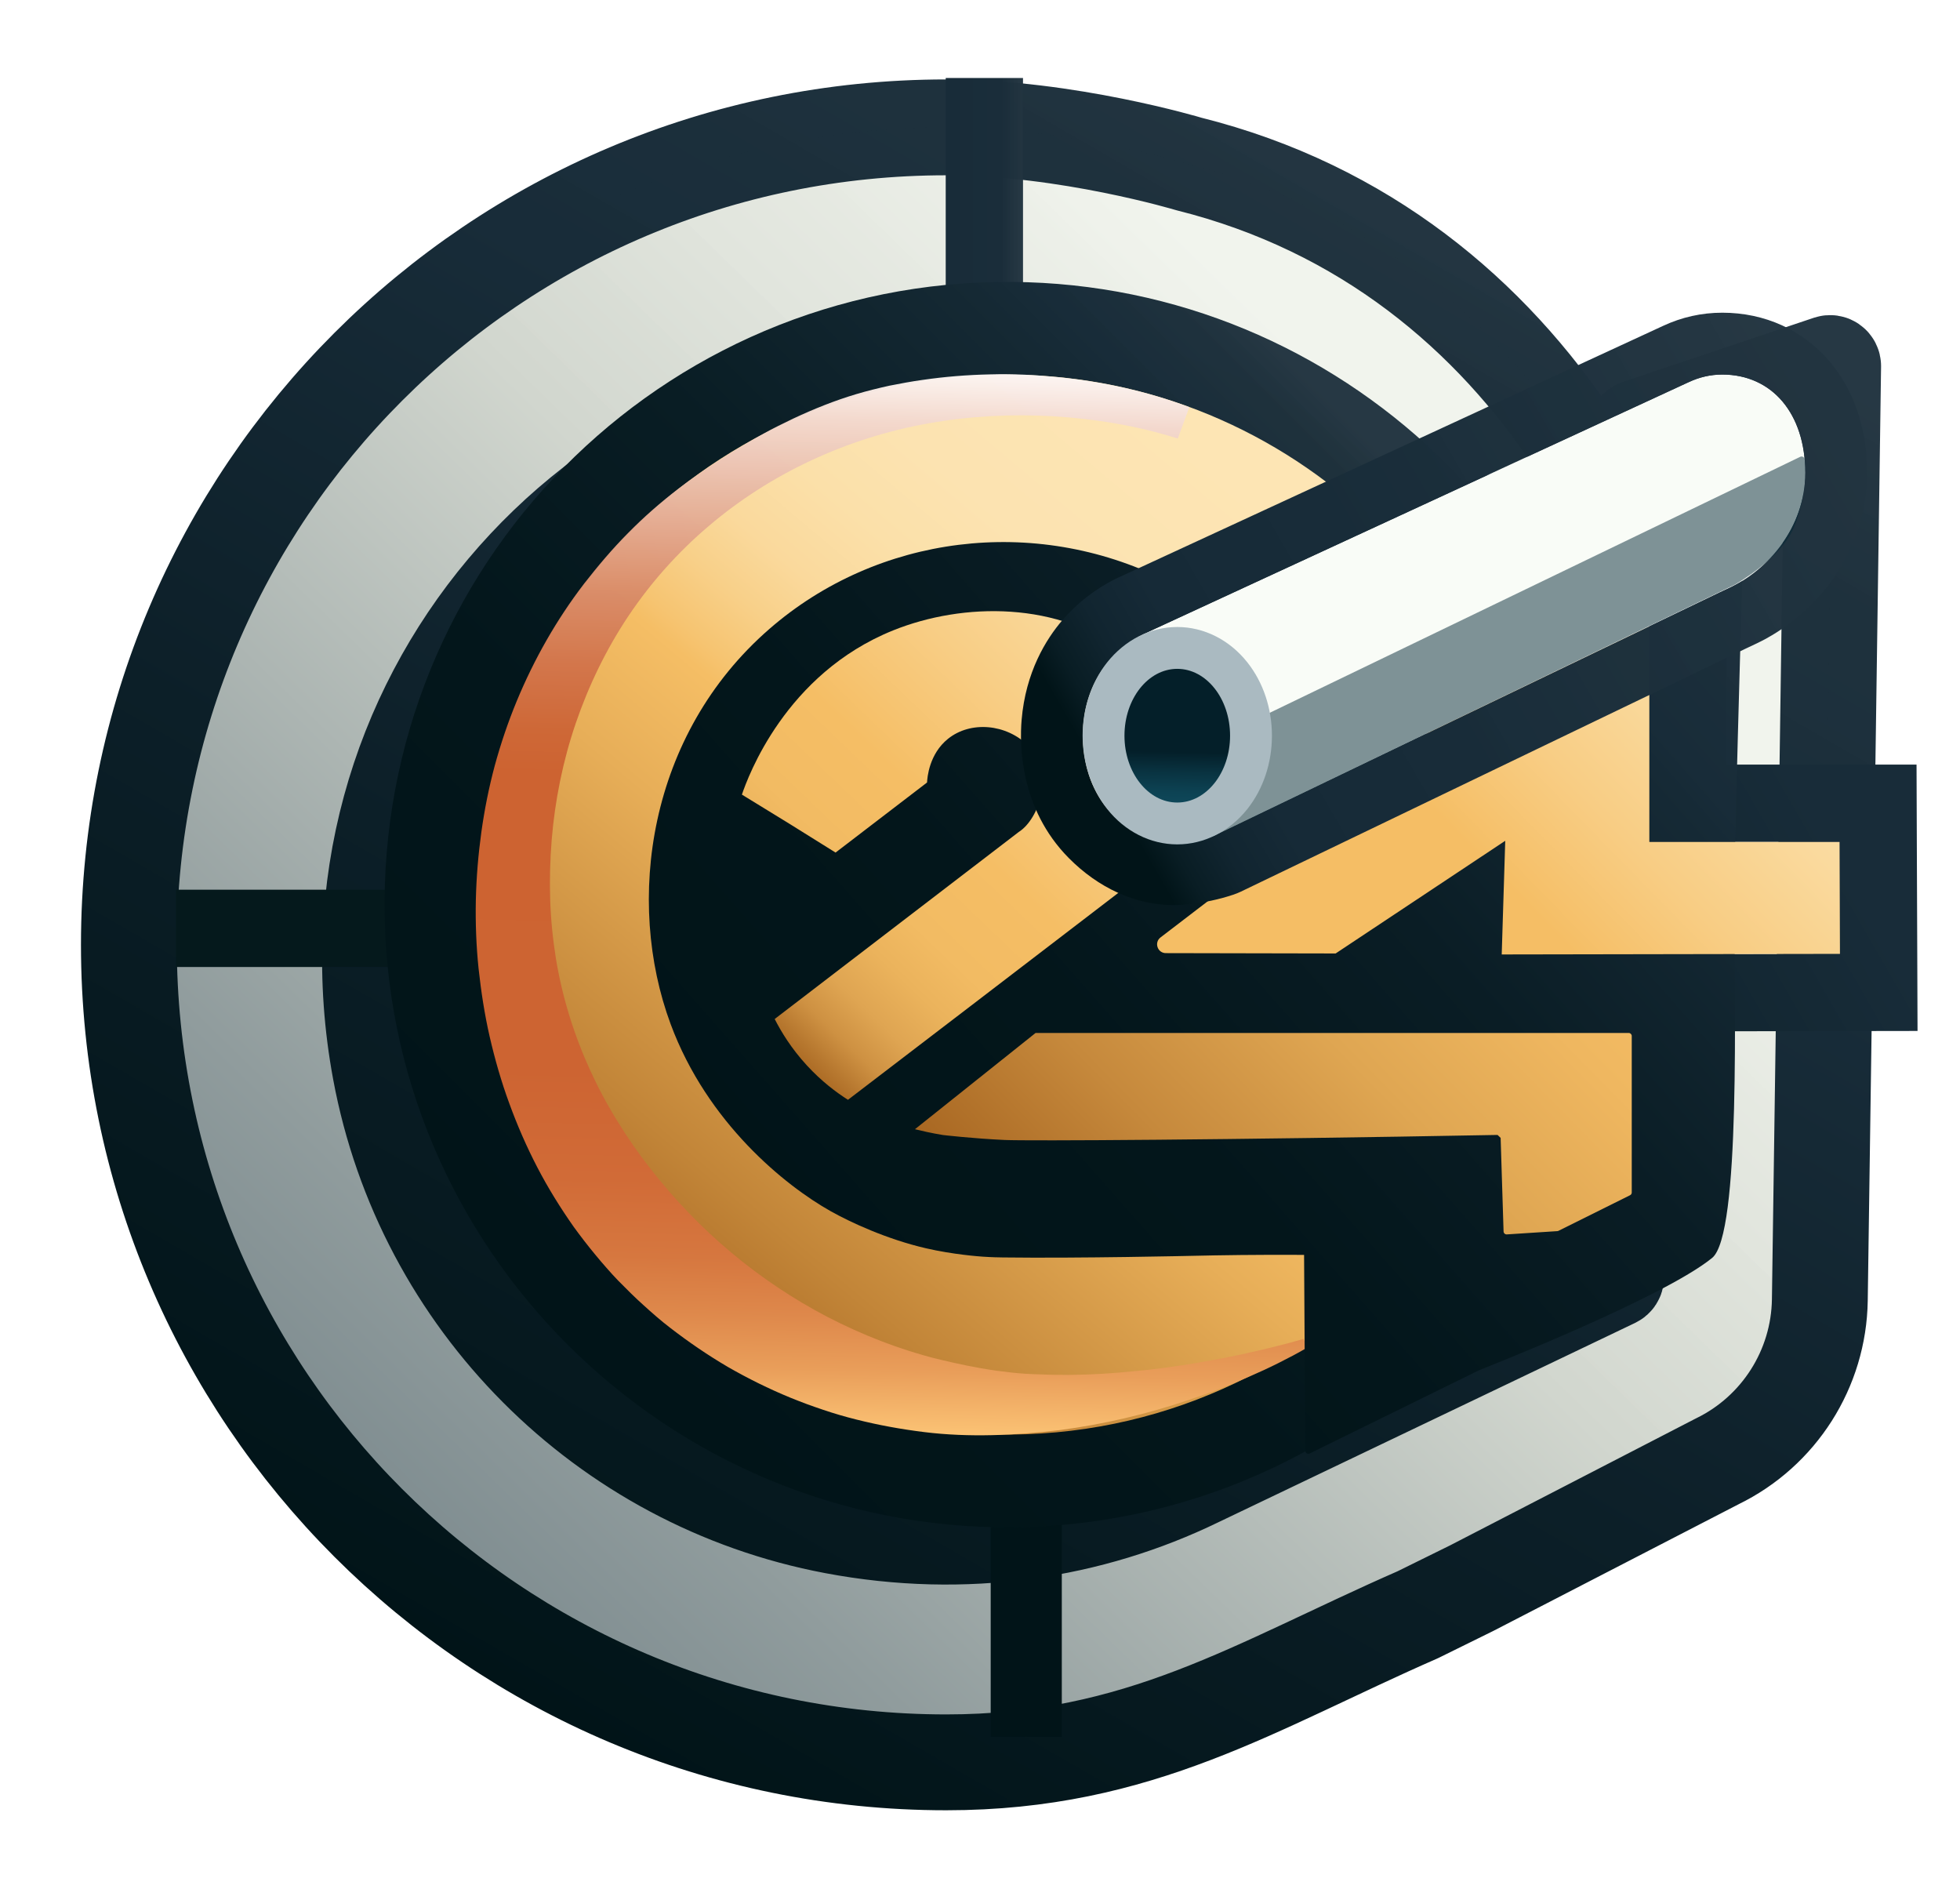
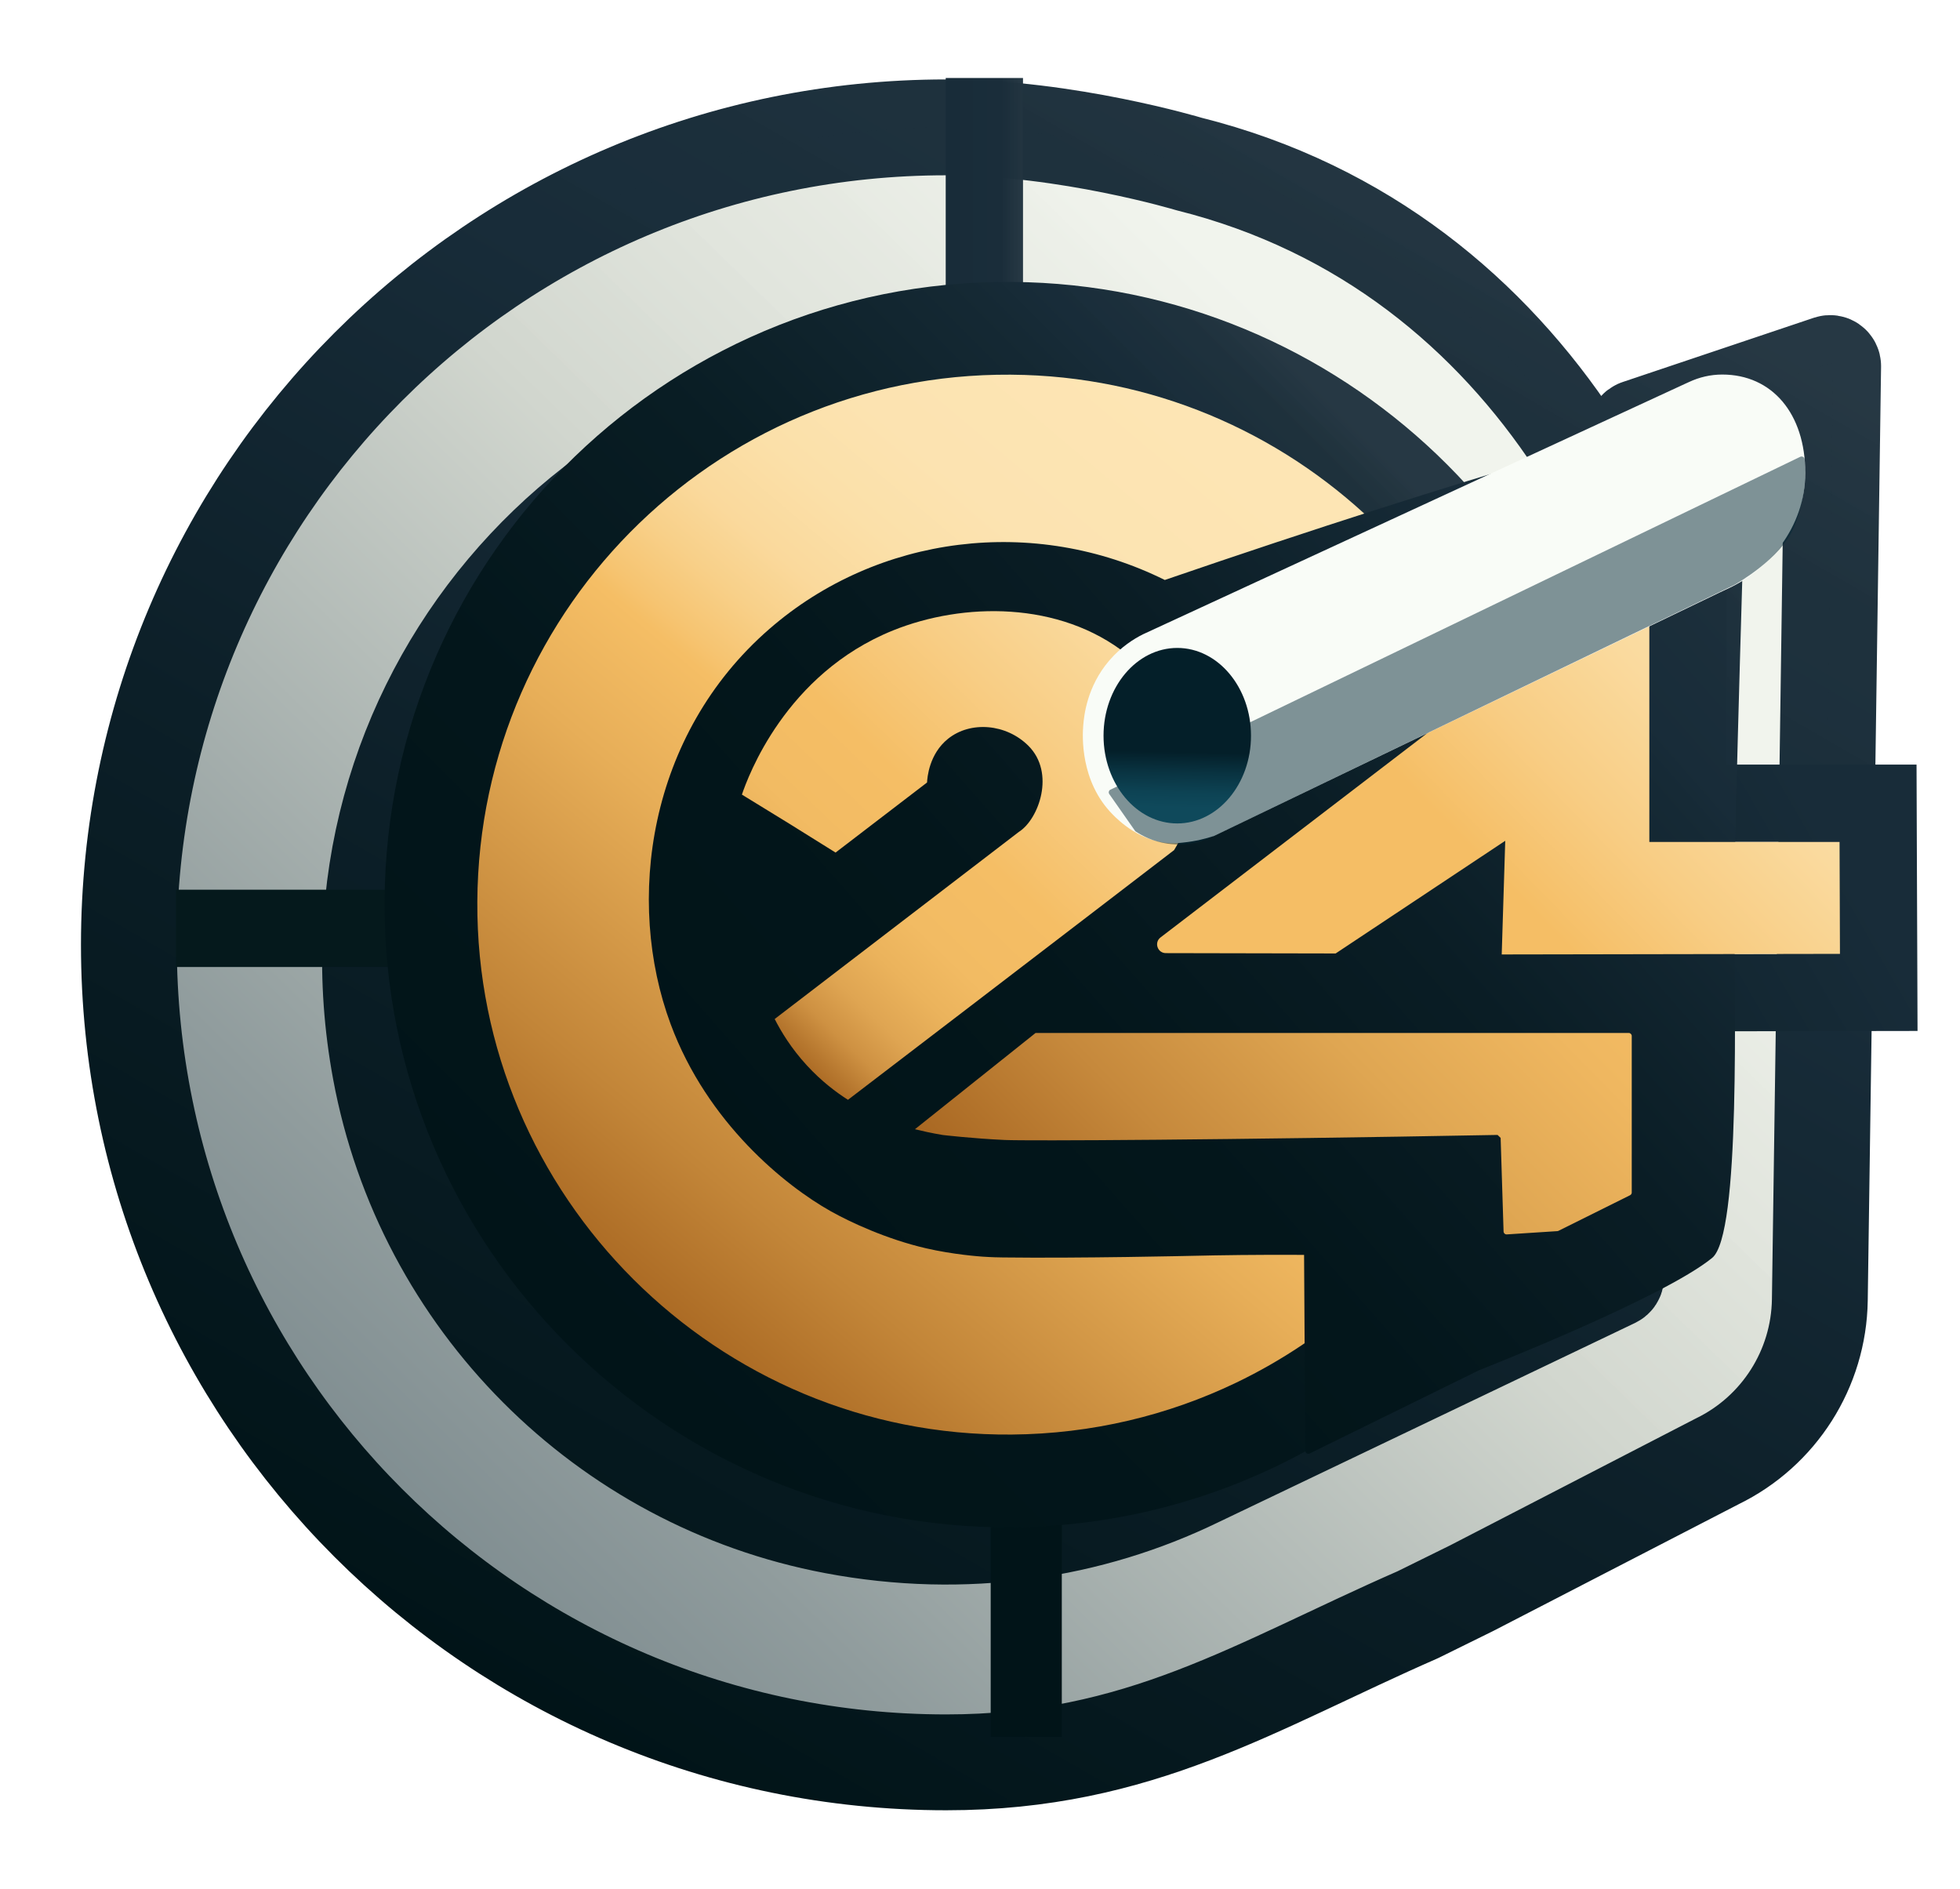
<svg xmlns="http://www.w3.org/2000/svg" viewBox="0 0 634 611">
  <defs>
    <style>
      .cls-1 {
        stroke: url(#_Безымянный_градиент_134);
      }

      .cls-1, .cls-2, .cls-3, .cls-4 {
        fill: none;
      }

      .cls-1, .cls-5 {
        stroke-linejoin: round;
      }

      .cls-1, .cls-4 {
        stroke-width: 25px;
      }

      .cls-6 {
        isolation: isolate;
      }

      .cls-2 {
        stroke: #011418;
        stroke-width: 23px;
      }

      .cls-2, .cls-7, .cls-4 {
        stroke-miterlimit: 10;
      }

      .cls-7 {
        fill: url(#_Безымянный_градиент_26);
        stroke: url(#_Безымянный_градиент_178);
        stroke-width: 30px;
      }

      .cls-8 {
        fill: url(#_Безымянный_градиент_29);
      }

      .cls-9 {
        fill: #052836;
        opacity: .5;
      }

      .cls-10 {
        fill: url(#_Безымянный_градиент_187);
      }

      .cls-11 {
        fill: #aabac1;
      }

      .cls-12 {
        fill: url(#_Безымянный_градиент_30);
      }

      .cls-13 {
        fill: url(#_Безымянный_градиент_52);
      }

      .cls-14 {
        filter: url(#drop-shadow-2);
      }

      .cls-5 {
        fill: url(#_Безымянный_градиент_111);
        filter: url(#drop-shadow-1);
        stroke: url(#_Безымянный_градиент_125);
        stroke-width: 31px;
      }

      .cls-15 {
        fill: url(#_Безымянный_градиент_167);
      }

      .cls-16 {
        fill: url(#linear-gradient);
      }

      .cls-17 {
        fill: url(#_Безымянный_градиент_196);
      }

      .cls-18 {
        fill: url(#_Безымянный_градиент_27);
      }

      .cls-19 {
        mix-blend-mode: darken;
      }

      .cls-20 {
        fill: #f9fcf7;
      }

      .cls-4 {
        stroke: #05191c;
      }
    </style>
    <linearGradient id="_Безымянный_градиент_111" data-name="Безымянный градиент 111" x1="127.13" y1="517.39" x2="511.22" y2="122.8" gradientUnits="userSpaceOnUse">
      <stop offset="0" stop-color="#748388" />
      <stop offset=".21" stop-color="#909c9d" />
      <stop offset=".61" stop-color="#d1d6ce" />
      <stop offset=".75" stop-color="#e0e4dc" stop-opacity=".99" />
      <stop offset=".95" stop-color="#f1f4ed" stop-opacity=".98" />
    </linearGradient>
    <linearGradient id="_Безымянный_градиент_125" data-name="Безымянный градиент 125" x1="205.52" y1="542.29" x2="506.26" y2="21.39" gradientUnits="userSpaceOnUse">
      <stop offset="0" stop-color="#011418" />
      <stop offset=".37" stop-color="#0c1f28" />
      <stop offset=".68" stop-color="#182c39" />
      <stop offset=".88" stop-color="#1d303c" stop-opacity=".99" />
      <stop offset=".97" stop-color="#223440" stop-opacity=".98" />
    </linearGradient>
    <filter id="drop-shadow-1" filterUnits="userSpaceOnUse">
      <feOffset dx="-19.84" dy="17.01" />
      <feGaussianBlur result="blur" stdDeviation="8.5" />
      <feFlood flood-color="#000" flood-opacity=".75" />
      <feComposite in2="blur" operator="in" />
      <feComposite in="SourceGraphic" />
    </filter>
    <linearGradient id="_Безымянный_градиент_196" data-name="Безымянный градиент 196" x1="374.48" y1="356.53" x2="609.95" y2="220.58" gradientUnits="userSpaceOnUse">
      <stop offset=".12" stop-color="#011418" />
      <stop offset=".54" stop-color="#10242e" />
      <stop offset=".85" stop-color="#182c39" />
    </linearGradient>
    <linearGradient id="_Безымянный_градиент_134" data-name="Безымянный градиент 134" x1="305.91" y1="67.86" x2="330.91" y2="67.86" gradientUnits="userSpaceOnUse">
      <stop offset="0" stop-color="#182c39" />
      <stop offset=".71" stop-color="#1a2d3a" stop-opacity="1" />
      <stop offset=".96" stop-color="#21333f" stop-opacity=".98" />
      <stop offset=".97" stop-color="#223440" stop-opacity=".98" />
    </linearGradient>
    <linearGradient id="_Безымянный_градиент_26" data-name="Безымянный градиент 26" x1="204.59" y1="436.61" x2="444.39" y2="151.61" gradientUnits="userSpaceOnUse">
      <stop offset="0" stop-color="#a3611d" />
      <stop offset=".16" stop-color="#c28538" />
      <stop offset=".38" stop-color="#e7ae58" />
      <stop offset=".49" stop-color="#f5be65" />
      <stop offset=".51" stop-color="#f6c471" />
      <stop offset=".56" stop-color="#f8d089" />
      <stop offset=".61" stop-color="#fad99c" />
      <stop offset=".68" stop-color="#fbe0a9" />
      <stop offset=".76" stop-color="#fce3b1" />
      <stop offset=".93" stop-color="#fde5b4" />
    </linearGradient>
    <linearGradient id="_Безымянный_градиент_178" data-name="Безымянный градиент 178" x1="183.53" y1="434.82" x2="468.11" y2="150.24" gradientUnits="userSpaceOnUse">
      <stop offset="0" stop-color="#011418" />
      <stop offset=".34" stop-color="#03161b" />
      <stop offset=".6" stop-color="#091d24" />
      <stop offset=".83" stop-color="#152934" />
      <stop offset=".87" stop-color="#182c39" />
      <stop offset=".94" stop-color="#1d303c" stop-opacity=".99" />
      <stop offset=".97" stop-color="#223440" stop-opacity=".98" />
    </linearGradient>
    <linearGradient id="_Безымянный_градиент_52" data-name="Безымянный градиент 52" x1="285.95" y1="468.15" x2="294.23" y2="115.18" gradientUnits="userSpaceOnUse">
      <stop offset="0" stop-color="#ffcb7a" />
      <stop offset=".03" stop-color="#f6b86d" />
      <stop offset=".07" stop-color="#e99e5a" />
      <stop offset=".12" stop-color="#de884b" />
      <stop offset=".17" stop-color="#d6773f" />
      <stop offset=".24" stop-color="#d16b37" />
      <stop offset=".34" stop-color="#cd6432" />
      <stop offset=".61" stop-color="#cd6331" />
      <stop offset=".65" stop-color="#ce6837" stop-opacity="1" />
      <stop offset=".71" stop-color="#d3764b" stop-opacity="1" />
      <stop offset=".78" stop-color="#da8e6a" stop-opacity=".99" />
      <stop offset=".85" stop-color="#e5af96" stop-opacity=".99" />
      <stop offset=".94" stop-color="#f3d9ce" stop-opacity=".98" />
      <stop offset="1" stop-color="#fff" stop-opacity=".98" />
    </linearGradient>
    <linearGradient id="_Безымянный_градиент_167" data-name="Безымянный градиент 167" x1="270.13" y1="420.78" x2="571.73" y2="154.93" gradientUnits="userSpaceOnUse">
      <stop offset="0" stop-color="#011418" />
      <stop offset=".3" stop-color="#03161b" />
      <stop offset=".55" stop-color="#0a1d25" />
      <stop offset=".78" stop-color="#162a36" />
      <stop offset=".8" stop-color="#182c39" />
      <stop offset=".92" stop-color="#1d303c" stop-opacity=".99" />
      <stop offset=".97" stop-color="#223440" stop-opacity=".98" />
    </linearGradient>
    <linearGradient id="_Безымянный_градиент_30" data-name="Безымянный градиент 30" x1="350.86" y1="435.76" x2="518.44" y2="270.66" gradientUnits="userSpaceOnUse">
      <stop offset="0" stop-color="#a3611d" />
      <stop offset=".28" stop-color="#c6893c" />
      <stop offset=".54" stop-color="#dfa652" />
      <stop offset=".77" stop-color="#efb760" />
      <stop offset=".93" stop-color="#f5be65" />
    </linearGradient>
    <linearGradient id="_Безымянный_градиент_27" data-name="Безымянный градиент 27" x1="240.93" y1="331.85" x2="455.21" y2="108.07" gradientUnits="userSpaceOnUse">
      <stop offset="0" stop-color="#a3611d" />
      <stop offset=".03" stop-color="#b7782f" />
      <stop offset=".06" stop-color="#ce9142" />
      <stop offset=".1" stop-color="#dfa552" />
      <stop offset=".15" stop-color="#ebb35c" />
      <stop offset=".2" stop-color="#f2bb63" />
      <stop offset=".3" stop-color="#f5be65" />
      <stop offset=".43" stop-color="#f8cd84" />
      <stop offset=".56" stop-color="#fada9e" />
      <stop offset=".67" stop-color="#fce2ae" />
      <stop offset=".77" stop-color="#fde5b4" />
    </linearGradient>
    <linearGradient id="_Безымянный_градиент_29" data-name="Безымянный градиент 29" x1="451.19" y1="339.23" x2="646.73" y2="147.53" gradientUnits="userSpaceOnUse">
      <stop offset=".23" stop-color="#f5be65" />
      <stop offset=".37" stop-color="#f8cd84" />
      <stop offset=".52" stop-color="#fada9e" />
      <stop offset=".66" stop-color="#fce2ae" />
      <stop offset=".77" stop-color="#fde5b4" />
    </linearGradient>
    <filter id="drop-shadow-2" filterUnits="userSpaceOnUse">
      <feOffset dx="-25.51" dy="59.53" />
      <feGaussianBlur result="blur-2" stdDeviation="5" />
      <feFlood flood-color="#000" flood-opacity=".75" />
      <feComposite in2="blur-2" operator="in" />
      <feComposite in="SourceGraphic" />
    </filter>
    <linearGradient id="_Безымянный_градиент_187" data-name="Безымянный градиент 187" x1="364.92" y1="210.42" x2="621.15" y2="62.48" gradientUnits="userSpaceOnUse">
      <stop offset=".08" stop-color="#011418" />
      <stop offset=".11" stop-color="#091d24" />
      <stop offset=".16" stop-color="#112530" />
      <stop offset=".23" stop-color="#162a37" />
      <stop offset=".43" stop-color="#182c39" />
      <stop offset=".97" stop-color="#223440" stop-opacity=".98" />
    </linearGradient>
    <linearGradient id="linear-gradient" x1="405.77" y1="201.65" x2="406.48" y2="171.67" gradientUnits="userSpaceOnUse">
      <stop offset="0" stop-color="#0f495b" />
      <stop offset=".16" stop-color="#0d4354" />
      <stop offset=".38" stop-color="#093341" />
      <stop offset=".6" stop-color="#041f29" />
    </linearGradient>
  </defs>
  <g class="cls-6">
    <g id="_Слой_2" data-name="Слой 2">
      <g id="base">
        <path class="cls-5" d="M482.98,393.06l65.72-223.43c.05-.18,.05-.37,0-.55-5.59-19.92-13.47-34-19.31-42.86-27.23-41.32-68.17-75.99-124.99-90.2,0,0-39.32-11.84-78.47-11.84C179.9,24.17,61.53,142.54,61.53,288.56s118.37,264.39,264.39,264.39c62.64,0,99.96-24.74,152.51-47.73l17.43-8.59,79.46-41.03c20.01-9.74,32.84-29.92,33.18-52.17l4.31-302.03c0-.68-.65-1.16-1.3-.95l-61.9,20.8c-.4,.13-.67,.51-.67,.93-.05,15.73-.11,31.45-.16,47.18l-6.16,226.63c-.01,.37-.23,.7-.56,.86l-134.83,64.48c-34.57,16.79-75.11,23.2-117.57,15.2-74.49-14.03-133.01-72.78-146.82-147.32-21.97-118.61,68.48-222.05,183.08-222.05,102.94,0,186.39,83.45,186.39,186.39,0,68.69-41.42,133.62-106.89,168.59" />
        <path class="cls-17" d="M533.51,182.11v90.19h61.53c.04,12.06,.09,24.12,.13,36.19-36.47,.06-72.94,.13-109.41,.19l1.14-36.76c-18.29,12.15-36.57,24.3-54.86,36.44-18.29-.04-36.57-.07-54.86-.11-.02,0-.04,0-.06,0-2.69,0-3.87-3.43-1.72-5.09l158.11-121.06m25-50.63l-40.2,30.78-158.11,121.06c-9.48,7.26-13.27,19.73-9.44,31.03,3.83,11.31,14.42,18.9,26.36,18.9,.05,0,.1,0,.16,0l54.72,.11h7.57s6.31-4.18,6.31-4.18l14.54-9.66-.44,14.2,25.83-.05,54.7-.1,54.7-.1,25.05-.04-.09-25.05-.07-18.09-.07-18.09-.09-24.91h-61.44v-115.82h0Z" />
        <line class="cls-1" x1="318.41" y1="25.22" x2="318.41" y2="110.49" />
        <line class="cls-4" x1="56.94" y1="300.24" x2="142.2" y2="300.24" />
        <line class="cls-2" x1="331.96" y1="561.72" x2="331.96" y2="476.45" />
        <path class="cls-7" d="M512.09,286.64c2.37,76.6-41.48,143.22-105.77,174.07-23.93,11.48-50.68,18-78.94,18.24-103.55,.87-188.52-83.81-187.98-187.37,.54-104.52,87.11-188.69,192.52-185.31,97.89,3.14,177.14,82.48,180.17,180.37Z" />
        <g class="cls-19">
-           <path class="cls-13" d="M380.97,141.83c-13.08-4.13-26.66-6.37-40.23-7.2-13.58-.79-27.19-.08-40.41,2.3-26.47,4.68-51.25,16.29-71.13,33.24-9.96,8.45-18.69,18.25-25.9,29.01-7.21,10.77-12.87,22.5-17.05,34.69-4.17,12.21-6.74,24.93-7.8,37.78-.51,6.42-.69,12.88-.48,19.32,.21,6.39,.84,12.75,1.85,19.03,2.06,12.56,5.87,24.75,11.1,36.19,2.62,5.72,5.59,11.27,8.91,16.59,3.27,5.34,6.85,10.48,10.72,15.38,15.35,19.67,34.75,36.08,57.1,47.74,11.18,5.78,23.06,10.46,35.49,13.59,6.22,1.5,12.53,2.86,18.96,3.77,3.21,.43,6.44,.84,9.7,1.03,1.63,.08,3.27,.17,4.91,.2,1.64,.08,3.29,.12,4.94,.14,6.6,.1,13.26-.14,19.93-.69,1.67-.13,3.34-.29,5.01-.46,1.68-.14,3.35-.33,5.02-.5,3.35-.39,6.7-.8,10.05-1.32,3.35-.5,6.69-1.09,10.04-1.7,3.35-.59,6.7-1.24,10.04-1.97,6.66-1.47,13.37-3.05,19.92-4.97l1.25,2.77c-3.06,1.82-6.15,3.41-9.29,4.99-3.13,1.58-6.32,3.04-9.54,4.44-3.22,1.41-6.47,2.74-9.75,4.03-3.28,1.27-6.61,2.43-9.96,3.55-13.39,4.54-27.3,7.82-41.61,9.71-14.29,1.69-29.16,2.45-43.87,.63-7.35-.91-14.68-2.23-21.92-4.06-3.62-.9-7.21-1.95-10.75-3.15-1.78-.58-3.53-1.23-5.3-1.86-1.74-.68-3.51-1.31-5.24-2.04-6.94-2.85-13.69-6.19-20.22-9.94-6.5-3.81-12.73-8.07-18.7-12.68-3-2.29-5.83-4.79-8.63-7.33-2.81-2.52-5.49-5.19-8.13-7.88-1.3-1.37-2.6-2.74-3.83-4.18-1.25-1.42-2.48-2.85-3.67-4.31-2.41-2.91-4.71-5.9-6.93-8.95-4.34-6.18-8.32-12.59-11.79-19.28-3.47-6.68-6.48-13.59-9.04-20.63-2.59-7.04-4.65-14.25-6.33-21.52-1.67-7.28-2.79-14.66-3.6-22.04-.77-7.39-1.04-14.81-.89-22.21,.17-7.35,.78-14.67,1.78-21.94,1.01-7.27,2.45-14.49,4.35-21.57,1.94-7.08,4.29-14.04,7.09-20.81,5.61-13.54,12.88-26.36,21.75-37.93,4.48-5.75,9.17-11.32,14.31-16.48,5.1-5.19,10.59-9.97,16.35-14.38,2.88-2.21,5.87-4.26,8.84-6.33,1.51-1.01,3.01-2.02,4.54-2.98,.77-.47,1.53-.97,2.29-1.47l2.31-1.43c3.1-1.87,6.21-3.74,9.4-5.48,3.17-1.78,6.45-3.35,9.73-4.94,6.59-3.09,13.39-5.82,20.4-7.9,3.5-1.04,7.05-1.91,10.62-2.7,3.58-.71,7.17-1.38,10.79-1.88,7.22-1.05,14.5-1.63,21.78-1.78,7.29-.21,14.57,.16,21.8,.88,14.47,1.44,28.79,4.54,42.66,9.72l-3.72,10.16Z" />
-         </g>
+           </g>
        <path class="cls-15" d="M561.02,288.56c0,36.79,2.09,110.72-7.2,118.27-15.89,12.92-73.56,35.59-75.22,36.24-.03,0-.05,.02-.07,.03l-54.89,26.97c-.66,.32-1.42-.16-1.42-.89-.13-21.11-.26-42.23-.39-63.34-15.12-.09-27.53,.11-36.23,.31,0,0-36.56,.84-61.21,.52-1.15-.01-3.5-.05-6.62-.26-.97-.07-9.43-.67-18.23-2.7-12.69-2.93-24.55-8.45-30.92-12.04-14.53-8.18-39.8-28.41-51.69-60.47-14.75-39.77-7.39-93.59,31.94-127.79,35.03-30.47,85.66-36.81,127.91-15.84,98.38-33.78,171.16-54.3,176.25-52.34,6.12,2.35,10.73,6.22,10.73,6.22s1.16,.24,1.14,1c-.39,12.99-3.88,128.57-3.88,146.13Z" />
        <path class="cls-12" d="M526.84,334.07c.54,0,.98,.44,.98,.98v50.62c0,.37-.21,.72-.55,.88l-23.15,11.51c-.12,.06-.24,.09-.37,.1l-16.34,1.06c-.56,.04-1.03-.4-1.05-.95l-.95-30.27c-.33-.32-.66-.64-.99-.95-87.86,1.63-152.03,1.97-159.48,1.63-10.37-.48-19.99-1.61-19.99-1.61,0,0,0,0,0,0-3.78-.63-6.88-1.35-8.99-1.87,13.01-10.38,26.01-20.75,39.02-31.13h191.86Z" />
        <path class="cls-18" d="M239.97,256.98s.07,.04,.07,.04c10.13,6.16,20.21,12.4,30.24,18.71,9.86-7.55,19.72-15.1,29.59-22.66,.08-1.55,.65-9.2,6.78-14.13,7.3-5.86,18.87-4.88,26.02,2.27,8.75,8.75,3.34,23.66-2.99,27.76-.02,.01-.05,.03-.08,.05-26.34,20.18-52.68,40.36-79.01,60.54,2.09,4.12,5.37,9.53,10.42,15.02,4.74,5.15,9.52,8.72,13.28,11.11,26.65-20.36,53.29-40.74,79.92-61.15,5.1-3.91,20.48-15.7,25.58-19.61,2.77-4.55,7.31-13.51,6.97-25-.64-21.27-17.51-34.53-22.24-38.29-21.84-17.36-53.06-16.84-75.6-7.77-34.97,14.08-47.04,47.56-48.93,53.09Z" />
        <path class="cls-8" d="M375.4,303.17l158.11-121.06v90.19h61.53s0,0,0,0c.04,12.06,.09,24.12,.13,36.19l-109.41,.19,1.14-36.76c-18.29,12.15-36.57,24.3-54.86,36.44-18.29-.04-36.57-.07-54.86-.11-2.74,.05-3.95-3.42-1.78-5.08Z" />
        <g class="cls-14">
          <g>
-             <path class="cls-20" d="M395.18,145.63c58.48-27.02,116.96-54.03,175.44-81.05l1.19-.54c3.34-1.57,6.99-2.44,10.8-2.44,16.14,0,26.85,12.67,26.85,31.76,0,17.93-12.25,31.5-24.55,37.25l-3.29,1.55c-54.46,26.21-108.93,52.43-163.39,78.64-.04,.02-.08,.04-.12,.05-2.35,.78-5.8,1.71-10.07,2.13,0,0-1.74,.21-3.15,.2-10.36-.1-17.78-7.6-19.46-9.3-10.6-10.72-9.8-25.54-9.52-28.89,.26-3.05,1.18-12.48,8.44-20.93,3.84-4.47,8.05-7.03,10.83-8.43Z" />
-             <path class="cls-10" d="M582.61,61.6c16.14,0,26.85,12.67,26.85,31.76,0,17.93-12.25,31.5-24.55,37.25l-3.29,1.55c-54.46,26.21-108.93,52.43-163.39,78.64-.04,.02-.08,.04-.12,.05-2.35,.78-5.8,1.71-10.07,2.13,0,0-1.64,.2-3.02,.2-.04,0-.08,0-.13,0-10.36-.1-17.78-7.6-19.46-9.3-10.6-10.72-9.8-25.54-9.52-28.89,.26-3.05,1.18-12.48,8.44-20.93,3.84-4.47,8.05-7.03,10.83-8.43,58.48-27.02,116.96-54.03,175.44-81.05l1.19-.54c3.34-1.57,6.99-2.44,10.8-2.44m0-20c-6.66,0-13.12,1.44-19.21,4.29l-1.09,.5-.04,.02-.04,.02-175.44,81.05-.31,.14-.31,.15c-6.55,3.31-12.27,7.77-16.99,13.25-5.31,6.17-11.9,16.79-13.21,32.29-.68,8.1-.56,28.66,15.23,44.63,9.61,9.72,21.5,15.13,33.5,15.24h.31c2.12,0,4.18-.2,5.17-.31,4.83-.49,9.61-1.5,14.21-3.03,.86-.28,1.71-.63,2.53-1.02l108.91-52.42,54.4-26.18,3.2-1.51c9.55-4.47,18.27-11.73,24.57-20.43,7.5-10.36,11.46-22.43,11.46-34.92,0-14.16-4.18-26.59-12.1-35.95-8.62-10.19-20.96-15.81-34.75-15.81h0Z" />
+             <path class="cls-20" d="M395.18,145.63c58.48-27.02,116.96-54.03,175.44-81.05l1.19-.54c3.34-1.57,6.99-2.44,10.8-2.44,16.14,0,26.85,12.67,26.85,31.76,0,17.93-12.25,31.5-24.55,37.25l-3.29,1.55c-54.46,26.21-108.93,52.43-163.39,78.64-.04,.02-.08,.04-.12,.05-2.35,.78-5.8,1.71-10.07,2.13,0,0-1.74,.21-3.15,.2-10.36-.1-17.78-7.6-19.46-9.3-10.6-10.72-9.8-25.54-9.52-28.89,.26-3.05,1.18-12.48,8.44-20.93,3.84-4.47,8.05-7.03,10.83-8.43" />
          </g>
          <path class="cls-9" d="M384.72,195.85l223.11-107.64c.61-.29,1.33,.09,1.41,.77,.37,3.24,.8,11.95-3.51,22.2-4.18,9.95-18.59,18.11-19.2,18.45-.02,0-.03,.02-.05,.02-56.12,27.08-112.23,54.17-168.35,81.25-2.18,1.07-7.8,3.46-14.98,2.42-4.75-.69-8.26-2.61-10.25-3.92-.11-.07-.19-.15-.26-.26l-8.3-11.85c-.35-.5-.17-1.19,.38-1.45Z" />
          <g>
            <path class="cls-16" d="M406.32,206.78c-13.15,0-23.85-12.73-23.85-28.38s10.7-28.38,23.85-28.38,23.85,12.73,23.85,28.38-10.7,28.38-23.85,28.38Z" />
-             <path class="cls-11" d="M406.32,156.78c9.43,0,17.08,9.68,17.08,21.62s-7.65,21.62-17.08,21.62-17.08-9.68-17.08-21.62,7.65-21.62,17.08-21.62m0-13.53c-8.66,0-16.93,4.18-22.7,11.47-5.11,6.46-7.92,14.87-7.92,23.68s2.81,17.21,7.92,23.68c5.76,7.29,14.03,11.47,22.7,11.47s16.93-4.18,22.7-11.47c5.11-6.46,7.92-14.87,7.92-23.68s-2.81-17.21-7.92-23.68c-5.76-7.29-14.03-11.47-22.7-11.47h0Z" />
          </g>
        </g>
-         <line class="cls-3" x1="526.09" y1="187.77" x2="289.2" y2="369.11" />
        <line class="cls-3" x1="236.31" y1="361.17" x2="261" y2="344.6" />
        <line class="cls-3" x1="454.72" y1="405.57" x2="239.65" y2="407.39" />
      </g>
    </g>
  </g>
</svg>